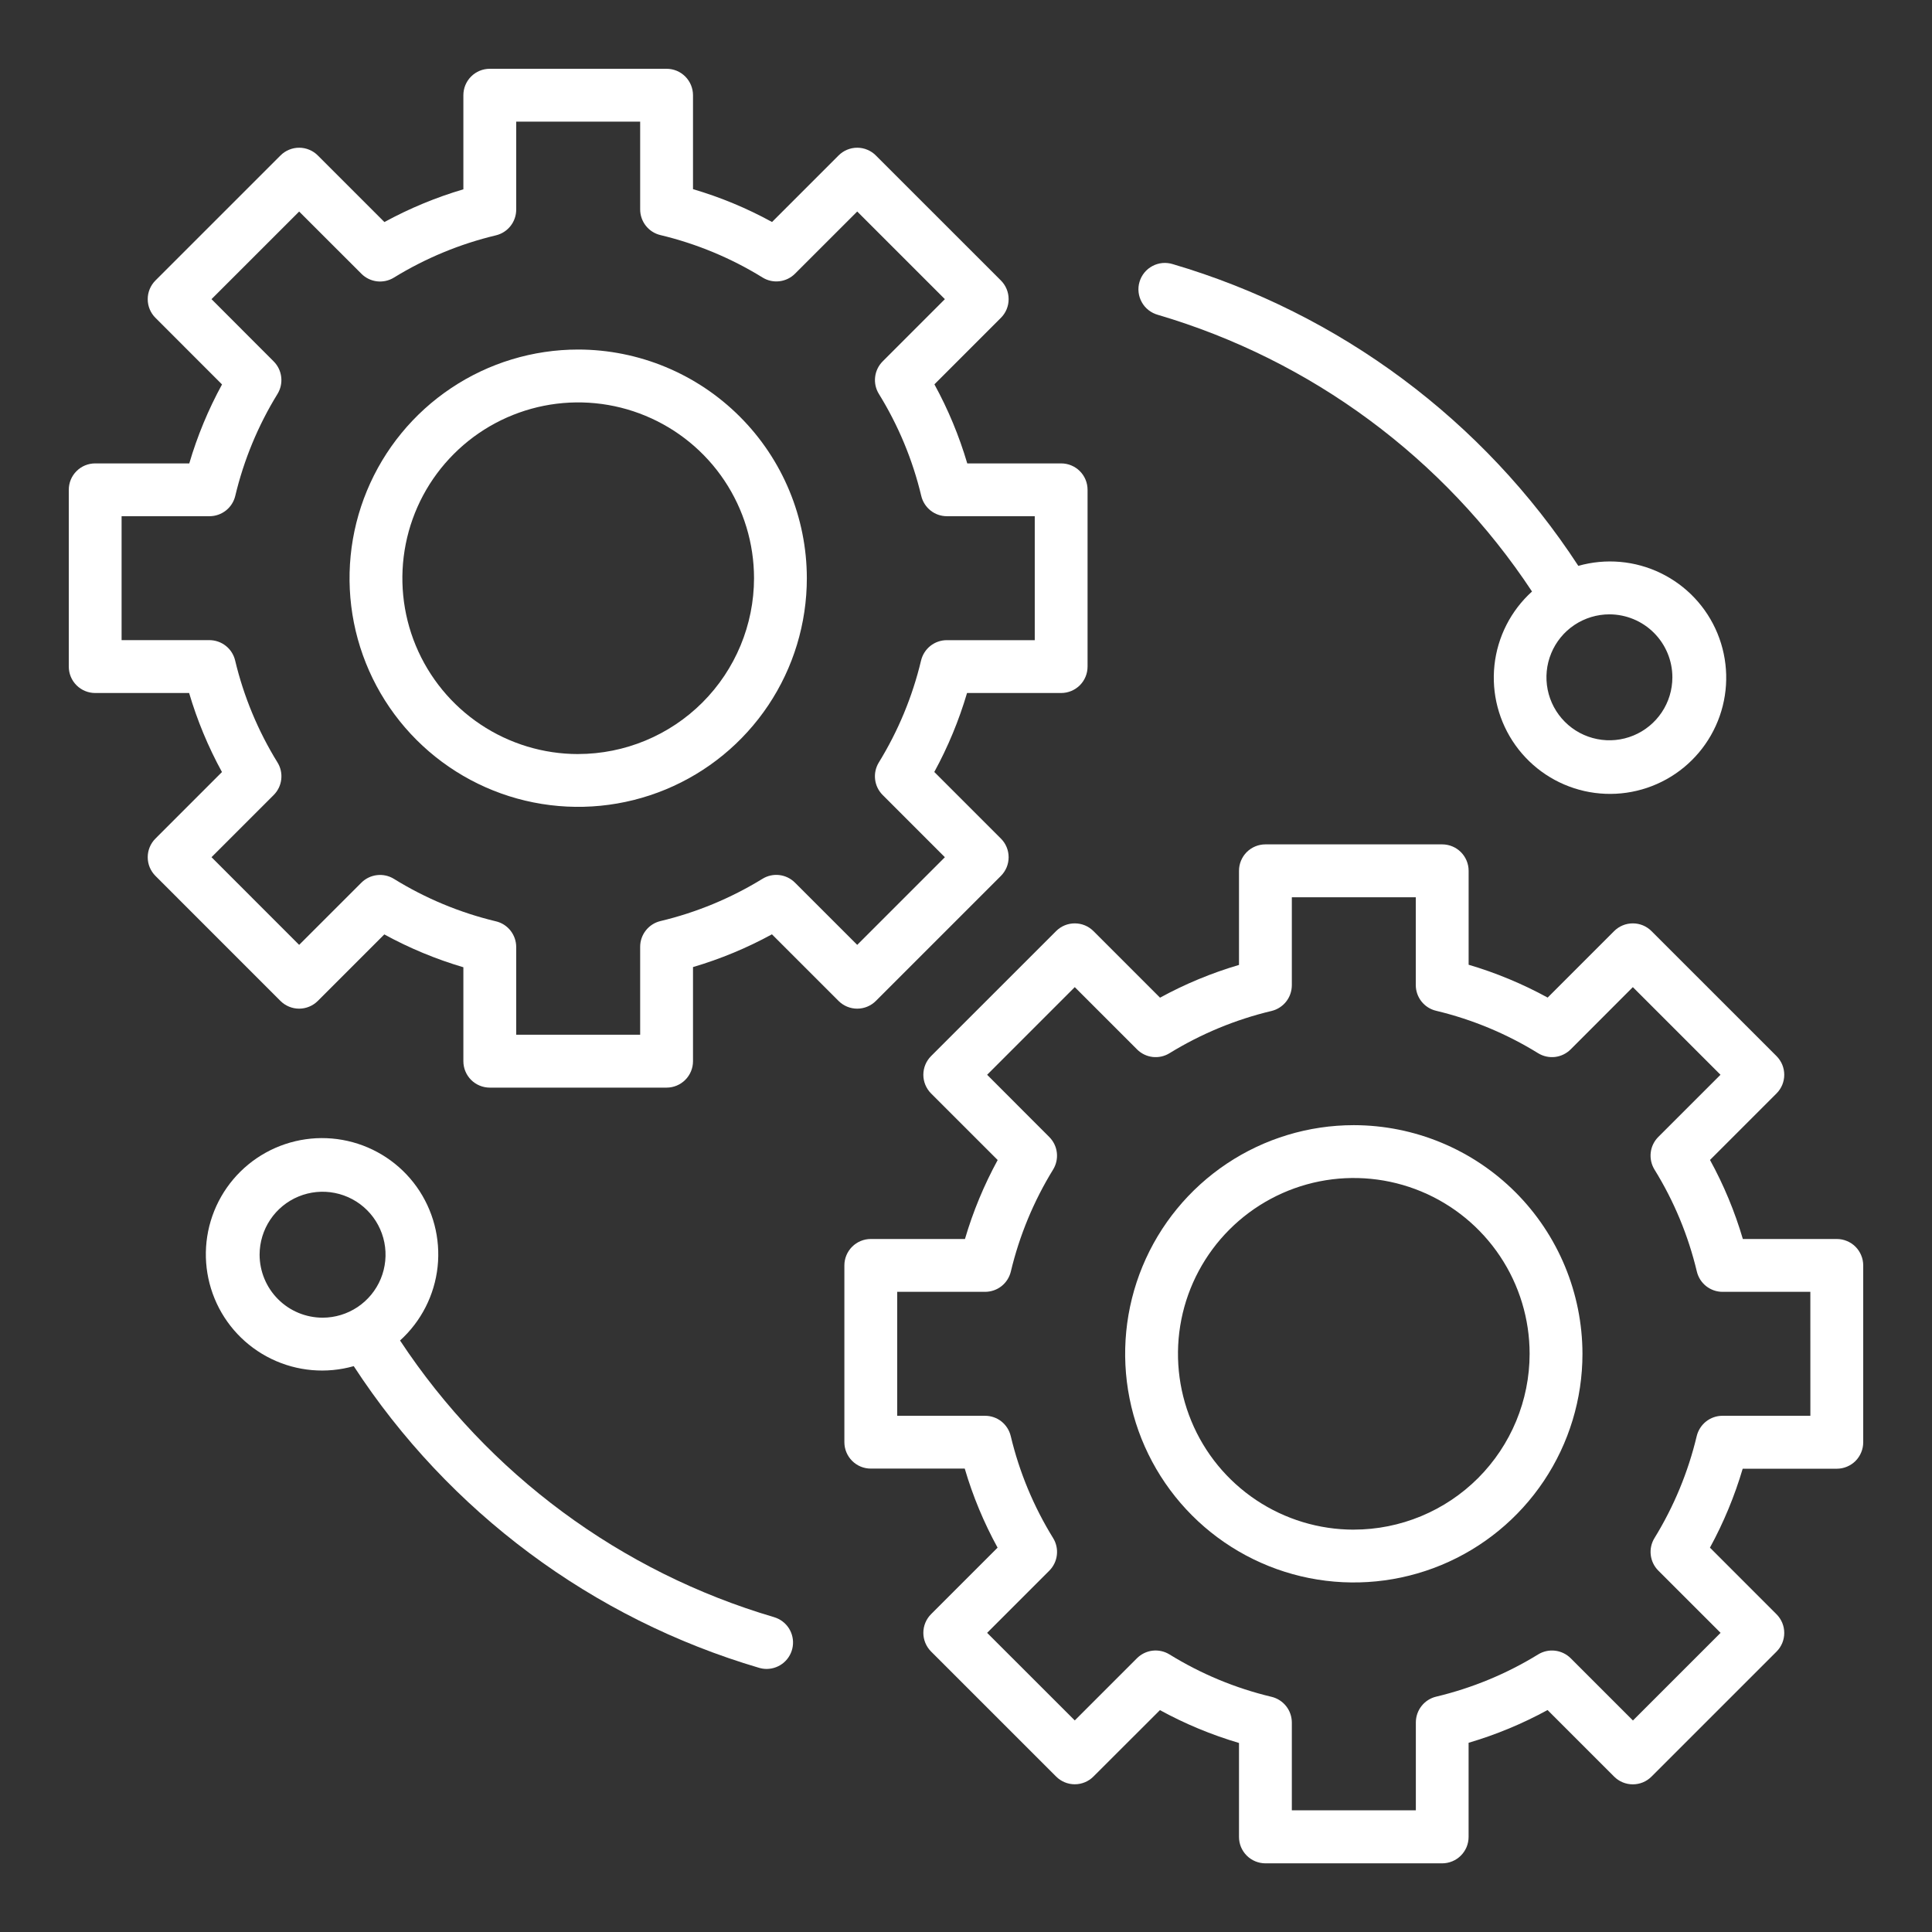
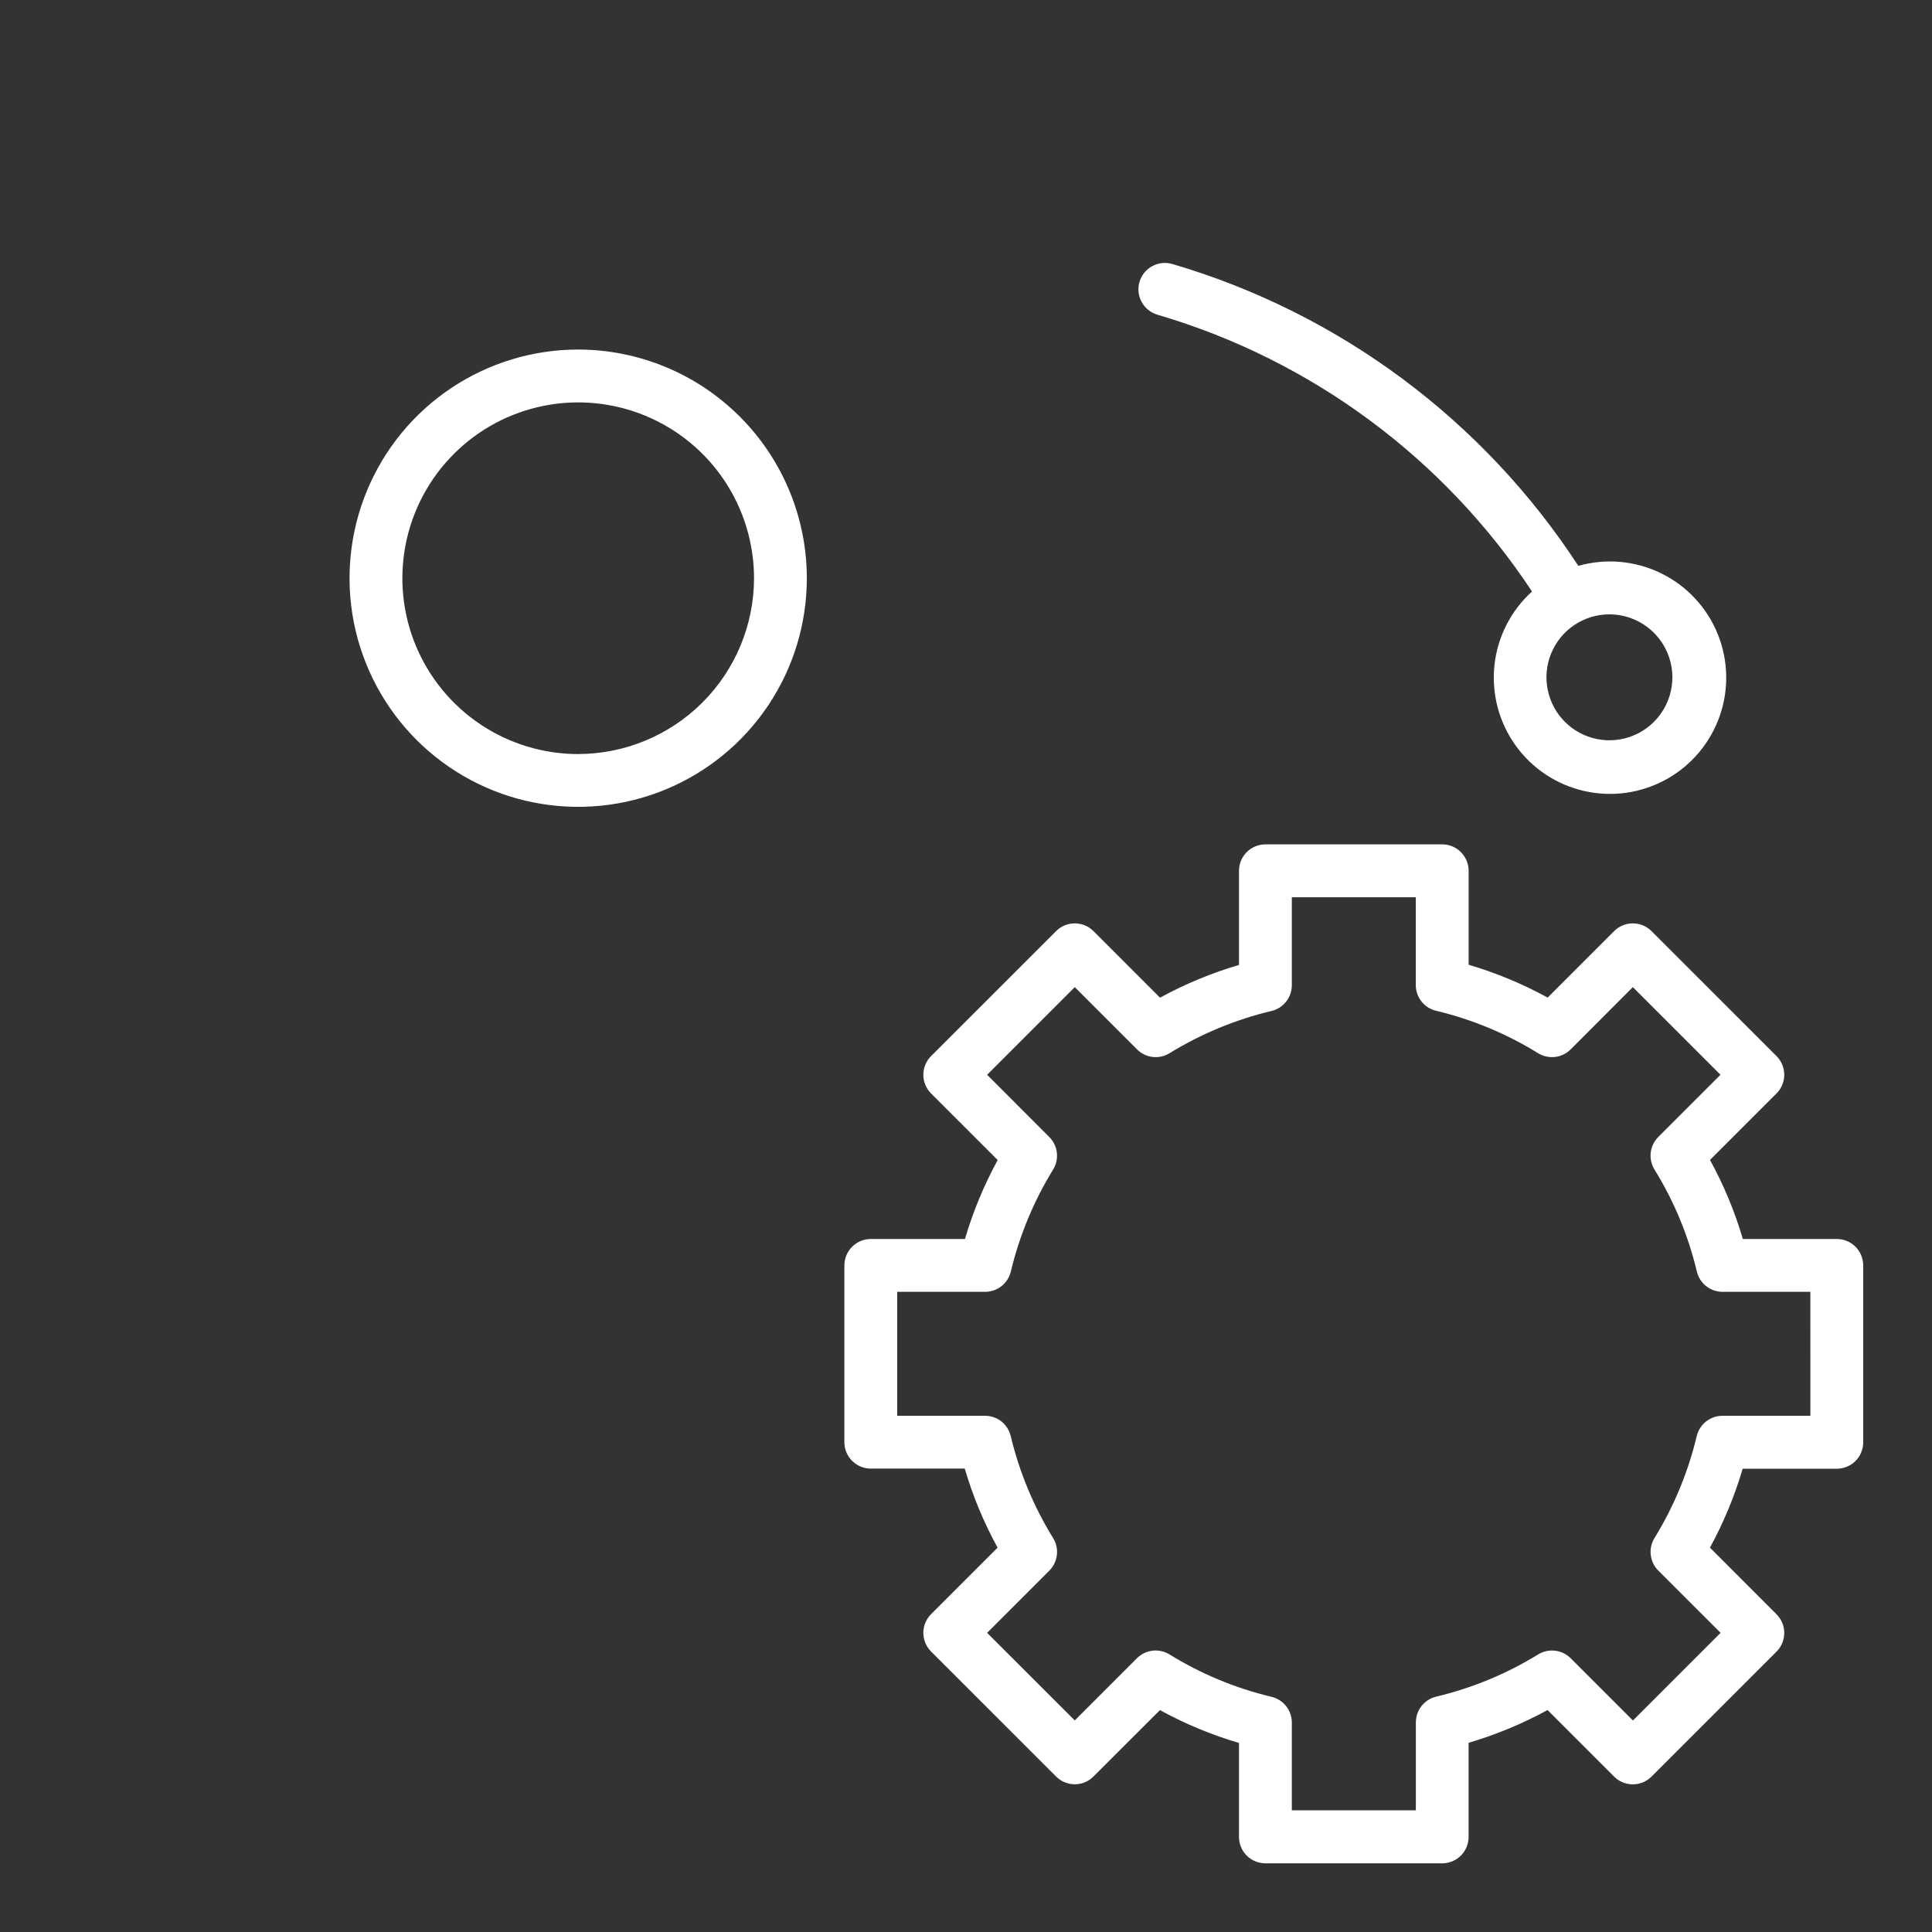
<svg xmlns="http://www.w3.org/2000/svg" width="63" height="63" viewBox="0 0 63 63" fill="none">
  <rect x="0" y="0" width="63" height="63" fill="#333333" stroke="none" />
-   <path d="M28.561 32.639L32.638 28.562C32.718 28.482 32.781 28.387 32.825 28.283C32.868 28.178 32.89 28.066 32.89 27.953C32.89 27.84 32.868 27.728 32.825 27.624C32.781 27.519 32.718 27.424 32.638 27.345L30.466 25.173C30.913 24.355 31.27 23.492 31.534 22.598H34.603C34.831 22.598 35.05 22.507 35.212 22.346C35.374 22.184 35.464 21.965 35.464 21.736V15.972C35.464 15.744 35.374 15.524 35.212 15.363C35.05 15.201 34.831 15.111 34.603 15.111H31.541C31.277 14.216 30.918 13.351 30.47 12.533L32.638 10.364C32.718 10.285 32.781 10.19 32.825 10.085C32.868 9.981 32.89 9.869 32.89 9.755C32.89 9.642 32.868 9.53 32.825 9.426C32.781 9.321 32.718 9.226 32.638 9.146L28.561 5.07C28.482 4.99 28.387 4.926 28.282 4.883C28.178 4.839 28.066 4.817 27.953 4.817C27.84 4.817 27.727 4.839 27.623 4.883C27.519 4.926 27.424 4.99 27.344 5.07L25.175 7.239C24.357 6.79 23.493 6.431 22.598 6.168V3.104C22.598 2.991 22.575 2.879 22.532 2.775C22.489 2.67 22.425 2.575 22.345 2.495C22.265 2.415 22.171 2.352 22.066 2.308C21.961 2.265 21.849 2.243 21.736 2.243H15.971C15.858 2.243 15.746 2.265 15.642 2.308C15.537 2.352 15.442 2.415 15.362 2.495C15.282 2.575 15.219 2.67 15.175 2.775C15.132 2.879 15.11 2.991 15.11 3.104V6.173C14.216 6.437 13.353 6.795 12.535 7.241L10.364 5.07C10.284 4.989 10.189 4.926 10.085 4.883C9.98 4.839 9.868 4.817 9.755 4.817C9.642 4.817 9.53 4.839 9.425 4.883C9.321 4.926 9.226 4.989 9.146 5.07L5.069 9.146C4.989 9.226 4.926 9.321 4.882 9.426C4.839 9.53 4.817 9.642 4.817 9.755C4.817 9.869 4.839 9.981 4.882 10.085C4.926 10.19 4.989 10.285 5.069 10.364L7.24 12.536C6.793 13.354 6.435 14.217 6.172 15.111H3.104C2.991 15.111 2.879 15.133 2.774 15.176C2.67 15.219 2.575 15.283 2.495 15.363C2.415 15.443 2.351 15.538 2.308 15.642C2.265 15.747 2.243 15.859 2.243 15.972V21.736C2.243 21.85 2.265 21.962 2.308 22.066C2.351 22.171 2.415 22.266 2.495 22.346C2.575 22.426 2.67 22.489 2.774 22.532C2.879 22.576 2.991 22.598 3.104 22.598H6.167C6.431 23.493 6.79 24.357 7.238 25.175L5.069 27.345C4.989 27.424 4.926 27.519 4.882 27.624C4.839 27.728 4.817 27.84 4.817 27.953C4.817 28.066 4.839 28.178 4.882 28.283C4.926 28.387 4.989 28.482 5.069 28.562L9.145 32.639C9.307 32.8 9.526 32.891 9.754 32.891C9.983 32.891 10.202 32.8 10.363 32.639L12.532 30.47C13.35 30.918 14.215 31.277 15.11 31.541V34.605C15.11 34.833 15.201 35.052 15.362 35.214C15.524 35.375 15.743 35.466 15.971 35.466H21.736C21.965 35.466 22.184 35.375 22.345 35.214C22.507 35.052 22.598 34.833 22.598 34.605V31.535C23.491 31.272 24.354 30.914 25.172 30.467L27.344 32.639C27.505 32.8 27.724 32.891 27.953 32.891C28.181 32.891 28.4 32.8 28.561 32.639ZM25.923 28.782C25.786 28.645 25.607 28.558 25.415 28.535C25.222 28.512 25.028 28.555 24.863 28.657C23.834 29.289 22.711 29.755 21.536 30.035C21.348 30.08 21.18 30.187 21.061 30.339C20.941 30.491 20.875 30.678 20.875 30.872V33.741H16.833V30.879C16.832 30.686 16.767 30.498 16.647 30.346C16.527 30.194 16.359 30.087 16.171 30.043C14.996 29.762 13.873 29.295 12.846 28.659C12.681 28.557 12.486 28.514 12.293 28.537C12.101 28.559 11.921 28.646 11.784 28.783L9.755 30.811L6.897 27.952L8.925 25.924C9.062 25.787 9.149 25.608 9.171 25.415C9.194 25.222 9.151 25.028 9.049 24.863C8.414 23.835 7.947 22.712 7.667 21.536C7.622 21.348 7.515 21.18 7.363 21.06C7.211 20.94 7.023 20.875 6.83 20.874H3.965V16.833H6.834C7.028 16.832 7.215 16.767 7.367 16.647C7.519 16.527 7.626 16.36 7.671 16.172C7.951 14.997 8.416 13.874 9.049 12.846C9.15 12.681 9.193 12.486 9.17 12.294C9.148 12.101 9.061 11.922 8.924 11.785L6.897 9.755L9.755 6.898L11.785 8.927C11.922 9.064 12.101 9.151 12.293 9.174C12.486 9.196 12.68 9.154 12.845 9.052C13.874 8.42 14.997 7.954 16.172 7.674C16.36 7.629 16.527 7.522 16.647 7.37C16.767 7.219 16.832 7.031 16.833 6.837V3.966H20.875V6.83C20.875 7.023 20.941 7.211 21.061 7.363C21.181 7.515 21.349 7.622 21.537 7.666C22.712 7.947 23.835 8.413 24.864 9.048C25.029 9.151 25.223 9.194 25.416 9.171C25.608 9.149 25.788 9.062 25.925 8.924L27.953 6.897L30.811 9.755L28.783 11.784C28.646 11.921 28.559 12.1 28.537 12.293C28.514 12.485 28.557 12.68 28.659 12.845C29.294 13.873 29.761 14.996 30.041 16.171C30.086 16.36 30.193 16.527 30.345 16.648C30.496 16.768 30.684 16.833 30.878 16.833H33.742V20.875H30.872C30.679 20.876 30.491 20.941 30.339 21.061C30.188 21.181 30.081 21.349 30.035 21.537C29.755 22.712 29.29 23.834 28.657 24.863C28.556 25.028 28.513 25.223 28.536 25.415C28.558 25.607 28.645 25.786 28.782 25.923L30.811 27.953L27.953 30.811L25.923 28.782Z" fill="white" />
  <path d="M18.854 11.398C17.379 11.398 15.938 11.835 14.712 12.655C13.486 13.474 12.53 14.639 11.966 16.001C11.401 17.363 11.254 18.863 11.541 20.309C11.829 21.755 12.539 23.084 13.582 24.127C14.625 25.169 15.953 25.88 17.399 26.167C18.846 26.455 20.345 26.307 21.707 25.743C23.07 25.179 24.234 24.223 25.054 22.997C25.873 21.771 26.31 20.329 26.31 18.854C26.308 16.878 25.522 14.982 24.124 13.585C22.726 12.187 20.831 11.4 18.854 11.398ZM18.854 24.589C17.72 24.589 16.612 24.253 15.669 23.623C14.726 22.993 13.991 22.097 13.557 21.05C13.123 20.002 13.01 18.849 13.231 17.737C13.452 16.625 13.998 15.603 14.8 14.802C15.601 14 16.623 13.454 17.735 13.232C18.847 13.011 20 13.124 21.047 13.558C22.095 13.992 22.991 14.726 23.621 15.669C24.251 16.612 24.587 17.72 24.588 18.854C24.586 20.374 23.981 21.832 22.906 22.907C21.831 23.981 20.374 24.586 18.854 24.588V24.589Z" fill="white" />
  <path d="M59.895 40.402H56.832C56.569 39.507 56.21 38.643 55.761 37.825L57.93 35.656C58.01 35.576 58.073 35.481 58.117 35.376C58.16 35.272 58.182 35.16 58.182 35.047C58.182 34.934 58.16 34.822 58.117 34.717C58.073 34.613 58.01 34.518 57.93 34.438L53.853 30.362C53.773 30.282 53.678 30.218 53.574 30.175C53.469 30.132 53.358 30.11 53.244 30.11C53.131 30.11 53.019 30.132 52.915 30.175C52.81 30.218 52.715 30.282 52.635 30.362L50.467 32.53C49.648 32.082 48.785 31.723 47.89 31.459V28.395C47.89 28.167 47.799 27.948 47.637 27.786C47.476 27.625 47.257 27.534 47.028 27.534H41.263C41.035 27.534 40.816 27.625 40.654 27.786C40.493 27.948 40.402 28.167 40.402 28.395V31.465C39.508 31.728 38.645 32.086 37.827 32.533L35.656 30.362C35.576 30.282 35.481 30.218 35.377 30.175C35.272 30.132 35.16 30.11 35.047 30.11C34.934 30.11 34.822 30.132 34.717 30.175C34.613 30.218 34.518 30.282 34.438 30.362L30.361 34.438C30.2 34.599 30.109 34.818 30.109 35.047C30.109 35.275 30.2 35.494 30.361 35.656L32.533 37.827C32.087 38.645 31.729 39.508 31.466 40.402H28.395C28.167 40.402 27.948 40.493 27.787 40.654C27.625 40.816 27.534 41.035 27.534 41.264V47.028C27.534 47.256 27.625 47.475 27.787 47.637C27.948 47.799 28.167 47.889 28.395 47.889H31.459C31.722 48.785 32.081 49.649 32.53 50.467L30.361 52.636C30.2 52.797 30.109 53.016 30.109 53.245C30.109 53.473 30.2 53.692 30.361 53.854L34.438 57.93C34.518 58.011 34.613 58.074 34.717 58.117C34.822 58.161 34.934 58.183 35.047 58.183C35.16 58.183 35.272 58.161 35.377 58.117C35.481 58.074 35.576 58.011 35.656 57.93L37.824 55.765C38.643 56.213 39.507 56.572 40.402 56.836V59.899C40.402 60.012 40.424 60.124 40.467 60.229C40.511 60.333 40.574 60.428 40.654 60.508C40.734 60.588 40.829 60.652 40.934 60.695C41.038 60.738 41.15 60.761 41.263 60.761H47.028C47.141 60.761 47.253 60.738 47.357 60.695C47.462 60.652 47.557 60.588 47.637 60.508C47.717 60.428 47.78 60.333 47.824 60.229C47.867 60.124 47.889 60.012 47.889 59.899V56.83C48.783 56.567 49.646 56.209 50.464 55.762L52.635 57.933C52.715 58.013 52.81 58.077 52.915 58.12C53.019 58.163 53.131 58.185 53.244 58.185C53.358 58.185 53.469 58.163 53.574 58.12C53.678 58.077 53.773 58.013 53.853 57.933L57.93 53.857C58.01 53.777 58.073 53.682 58.117 53.578C58.16 53.473 58.182 53.361 58.182 53.248C58.182 53.135 58.16 53.023 58.117 52.918C58.073 52.814 58.01 52.719 57.93 52.639L55.759 50.467C56.205 49.65 56.563 48.786 56.827 47.893H59.895C60.009 47.893 60.121 47.871 60.225 47.827C60.33 47.784 60.425 47.721 60.505 47.641C60.585 47.561 60.648 47.466 60.691 47.361C60.735 47.257 60.757 47.145 60.757 47.031V41.264C60.757 41.15 60.735 41.038 60.691 40.934C60.648 40.829 60.585 40.734 60.505 40.654C60.425 40.574 60.33 40.511 60.225 40.468C60.121 40.424 60.009 40.402 59.895 40.402ZM59.034 46.167H56.165C55.972 46.167 55.784 46.233 55.632 46.353C55.481 46.473 55.374 46.64 55.328 46.828C55.048 48.003 54.583 49.126 53.95 50.155C53.849 50.32 53.806 50.514 53.829 50.707C53.852 50.899 53.938 51.078 54.075 51.215L56.106 53.245L53.248 56.103L51.218 54.073C51.081 53.937 50.902 53.85 50.709 53.827C50.517 53.804 50.323 53.847 50.158 53.948C49.129 54.581 48.005 55.046 46.83 55.326C46.642 55.371 46.475 55.478 46.355 55.63C46.235 55.782 46.17 55.97 46.169 56.163V59.032H42.125V56.168C42.124 55.974 42.059 55.786 41.939 55.635C41.819 55.483 41.651 55.376 41.463 55.331C40.287 55.051 39.164 54.584 38.136 53.949C37.971 53.847 37.776 53.804 37.584 53.826C37.391 53.849 37.212 53.936 37.075 54.073L35.047 56.101L32.189 53.245L34.217 51.217C34.354 51.079 34.441 50.9 34.463 50.707C34.486 50.515 34.443 50.32 34.341 50.155C33.706 49.127 33.239 48.004 32.959 46.829C32.914 46.64 32.807 46.473 32.656 46.352C32.504 46.232 32.316 46.167 32.122 46.167H29.257V42.125H32.126C32.319 42.124 32.507 42.059 32.659 41.939C32.81 41.819 32.917 41.651 32.962 41.463C33.243 40.288 33.708 39.166 34.341 38.137C34.442 37.972 34.485 37.777 34.462 37.585C34.44 37.393 34.353 37.214 34.216 37.077L32.189 35.047L35.047 32.189L37.077 34.219C37.213 34.356 37.392 34.443 37.585 34.466C37.777 34.488 37.971 34.446 38.136 34.344C39.166 33.711 40.288 33.246 41.464 32.966C41.652 32.921 41.819 32.813 41.939 32.662C42.059 32.51 42.124 32.322 42.125 32.129V29.259H46.167V32.124C46.167 32.317 46.233 32.505 46.353 32.657C46.473 32.809 46.641 32.916 46.829 32.96C48.004 33.241 49.127 33.708 50.155 34.343C50.32 34.445 50.515 34.488 50.708 34.466C50.9 34.443 51.08 34.356 51.217 34.219L53.245 32.189L56.103 35.047L54.074 37.075C53.937 37.213 53.85 37.392 53.828 37.584C53.806 37.777 53.849 37.972 53.95 38.137C54.586 39.164 55.052 40.288 55.332 41.463C55.377 41.651 55.483 41.819 55.635 41.939C55.787 42.059 55.975 42.125 56.169 42.125H59.033L59.034 46.167Z" fill="white" />
-   <path d="M44.146 36.69C42.671 36.69 41.229 37.127 40.003 37.946C38.777 38.766 37.821 39.93 37.257 41.292C36.693 42.655 36.545 44.154 36.833 45.6C37.12 47.047 37.831 48.375 38.873 49.418C39.916 50.461 41.245 51.171 42.691 51.459C44.137 51.746 45.636 51.599 46.999 51.034C48.361 50.47 49.526 49.514 50.345 48.288C51.164 47.062 51.602 45.62 51.602 44.146C51.599 42.169 50.813 40.274 49.416 38.876C48.018 37.478 46.122 36.692 44.146 36.69ZM44.146 49.88C43.012 49.88 41.903 49.544 40.96 48.914C40.017 48.284 39.282 47.389 38.849 46.341C38.415 45.293 38.301 44.141 38.522 43.028C38.743 41.916 39.29 40.895 40.091 40.093C40.893 39.291 41.915 38.745 43.027 38.523C44.139 38.302 45.292 38.416 46.34 38.85C47.387 39.284 48.283 40.019 48.913 40.962C49.543 41.904 49.879 43.013 49.879 44.147C49.877 45.667 49.272 47.124 48.198 48.199C47.123 49.273 45.666 49.878 44.146 49.879V49.88Z" fill="white" />
  <path d="M37.756 10.266C42.76 11.739 47.082 14.935 49.957 19.288C49.267 19.912 48.831 20.768 48.732 21.693C48.633 22.617 48.877 23.546 49.417 24.302C49.958 25.059 50.758 25.59 51.665 25.795C52.572 26 53.523 25.864 54.337 25.413C55.15 24.963 55.769 24.229 56.077 23.351C56.384 22.474 56.358 21.514 56.004 20.654C55.65 19.794 54.992 19.095 54.155 18.689C53.319 18.283 52.362 18.198 51.467 18.452C48.371 13.703 43.681 10.214 38.243 8.613C38.133 8.579 38.019 8.567 37.904 8.577C37.791 8.588 37.68 8.621 37.579 8.675C37.478 8.729 37.388 8.802 37.316 8.891C37.244 8.98 37.19 9.082 37.158 9.192C37.125 9.301 37.115 9.417 37.128 9.53C37.141 9.644 37.176 9.754 37.232 9.854C37.287 9.954 37.362 10.042 37.453 10.113C37.543 10.183 37.645 10.235 37.756 10.266ZM54.534 22.086C54.534 22.493 54.414 22.89 54.188 23.227C53.962 23.565 53.642 23.828 53.267 23.983C52.891 24.139 52.478 24.18 52.08 24.1C51.682 24.021 51.316 23.826 51.029 23.538C50.742 23.251 50.546 22.885 50.467 22.487C50.388 22.089 50.428 21.676 50.584 21.301C50.739 20.925 51.002 20.605 51.34 20.379C51.678 20.154 52.075 20.033 52.481 20.033C53.025 20.034 53.547 20.25 53.932 20.635C54.317 21.02 54.534 21.542 54.534 22.086Z" fill="white" />
-   <path d="M25.244 52.734C20.24 51.261 15.919 48.065 13.045 43.712C13.735 43.087 14.17 42.232 14.27 41.307C14.369 40.383 14.125 39.454 13.585 38.697C13.044 37.941 12.244 37.41 11.336 37.205C10.43 37 9.479 37.136 8.665 37.587C7.852 38.037 7.233 38.771 6.925 39.649C6.618 40.526 6.644 41.486 6.998 42.346C7.352 43.206 8.01 43.905 8.847 44.311C9.683 44.717 10.64 44.802 11.535 44.548C14.631 49.297 19.319 52.785 24.757 54.387C24.836 54.41 24.918 54.422 25 54.422C25.207 54.421 25.407 54.346 25.563 54.211C25.719 54.075 25.822 53.888 25.851 53.683C25.881 53.478 25.835 53.27 25.724 53.095C25.612 52.921 25.441 52.793 25.243 52.734H25.244ZM8.465 40.913C8.466 40.507 8.586 40.111 8.812 39.773C9.038 39.435 9.358 39.172 9.734 39.017C10.109 38.862 10.522 38.821 10.92 38.901C11.318 38.98 11.684 39.176 11.971 39.463C12.258 39.75 12.454 40.116 12.533 40.514C12.612 40.913 12.571 41.325 12.416 41.7C12.26 42.076 11.997 42.396 11.659 42.622C11.322 42.847 10.925 42.968 10.519 42.968C9.974 42.967 9.452 42.751 9.067 42.365C8.682 41.98 8.466 41.458 8.465 40.913Z" fill="white" />
</svg>